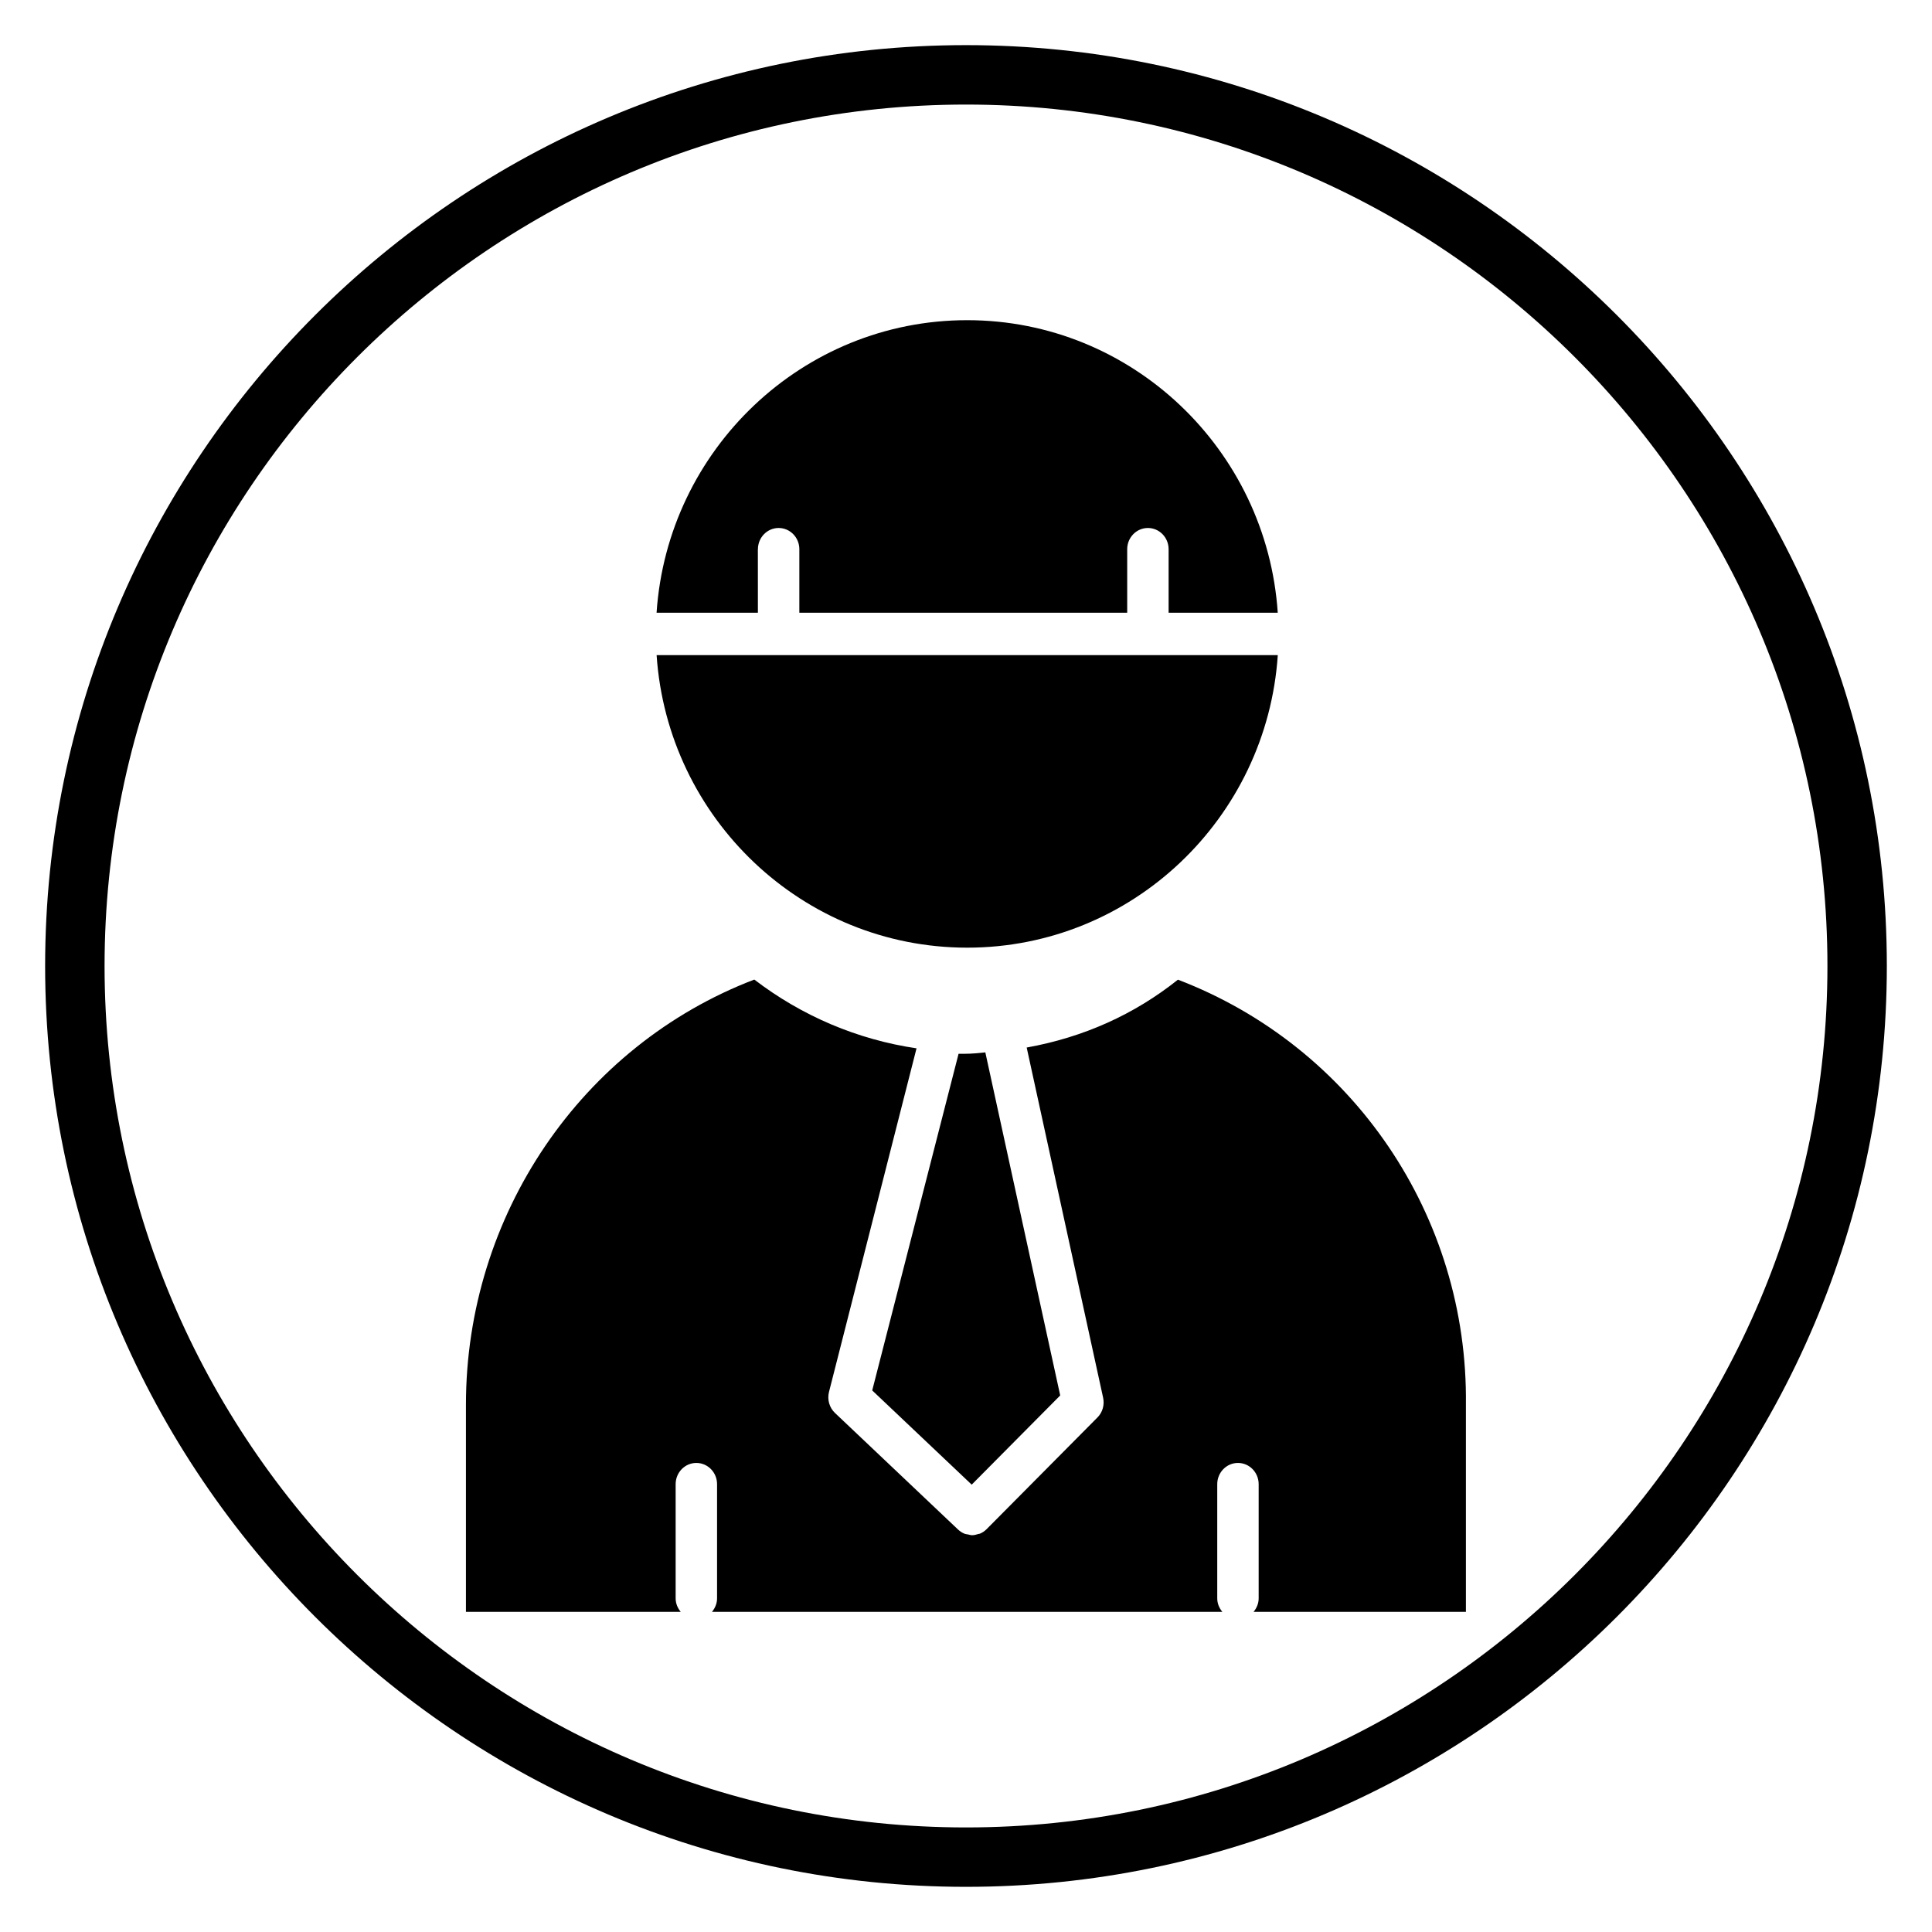
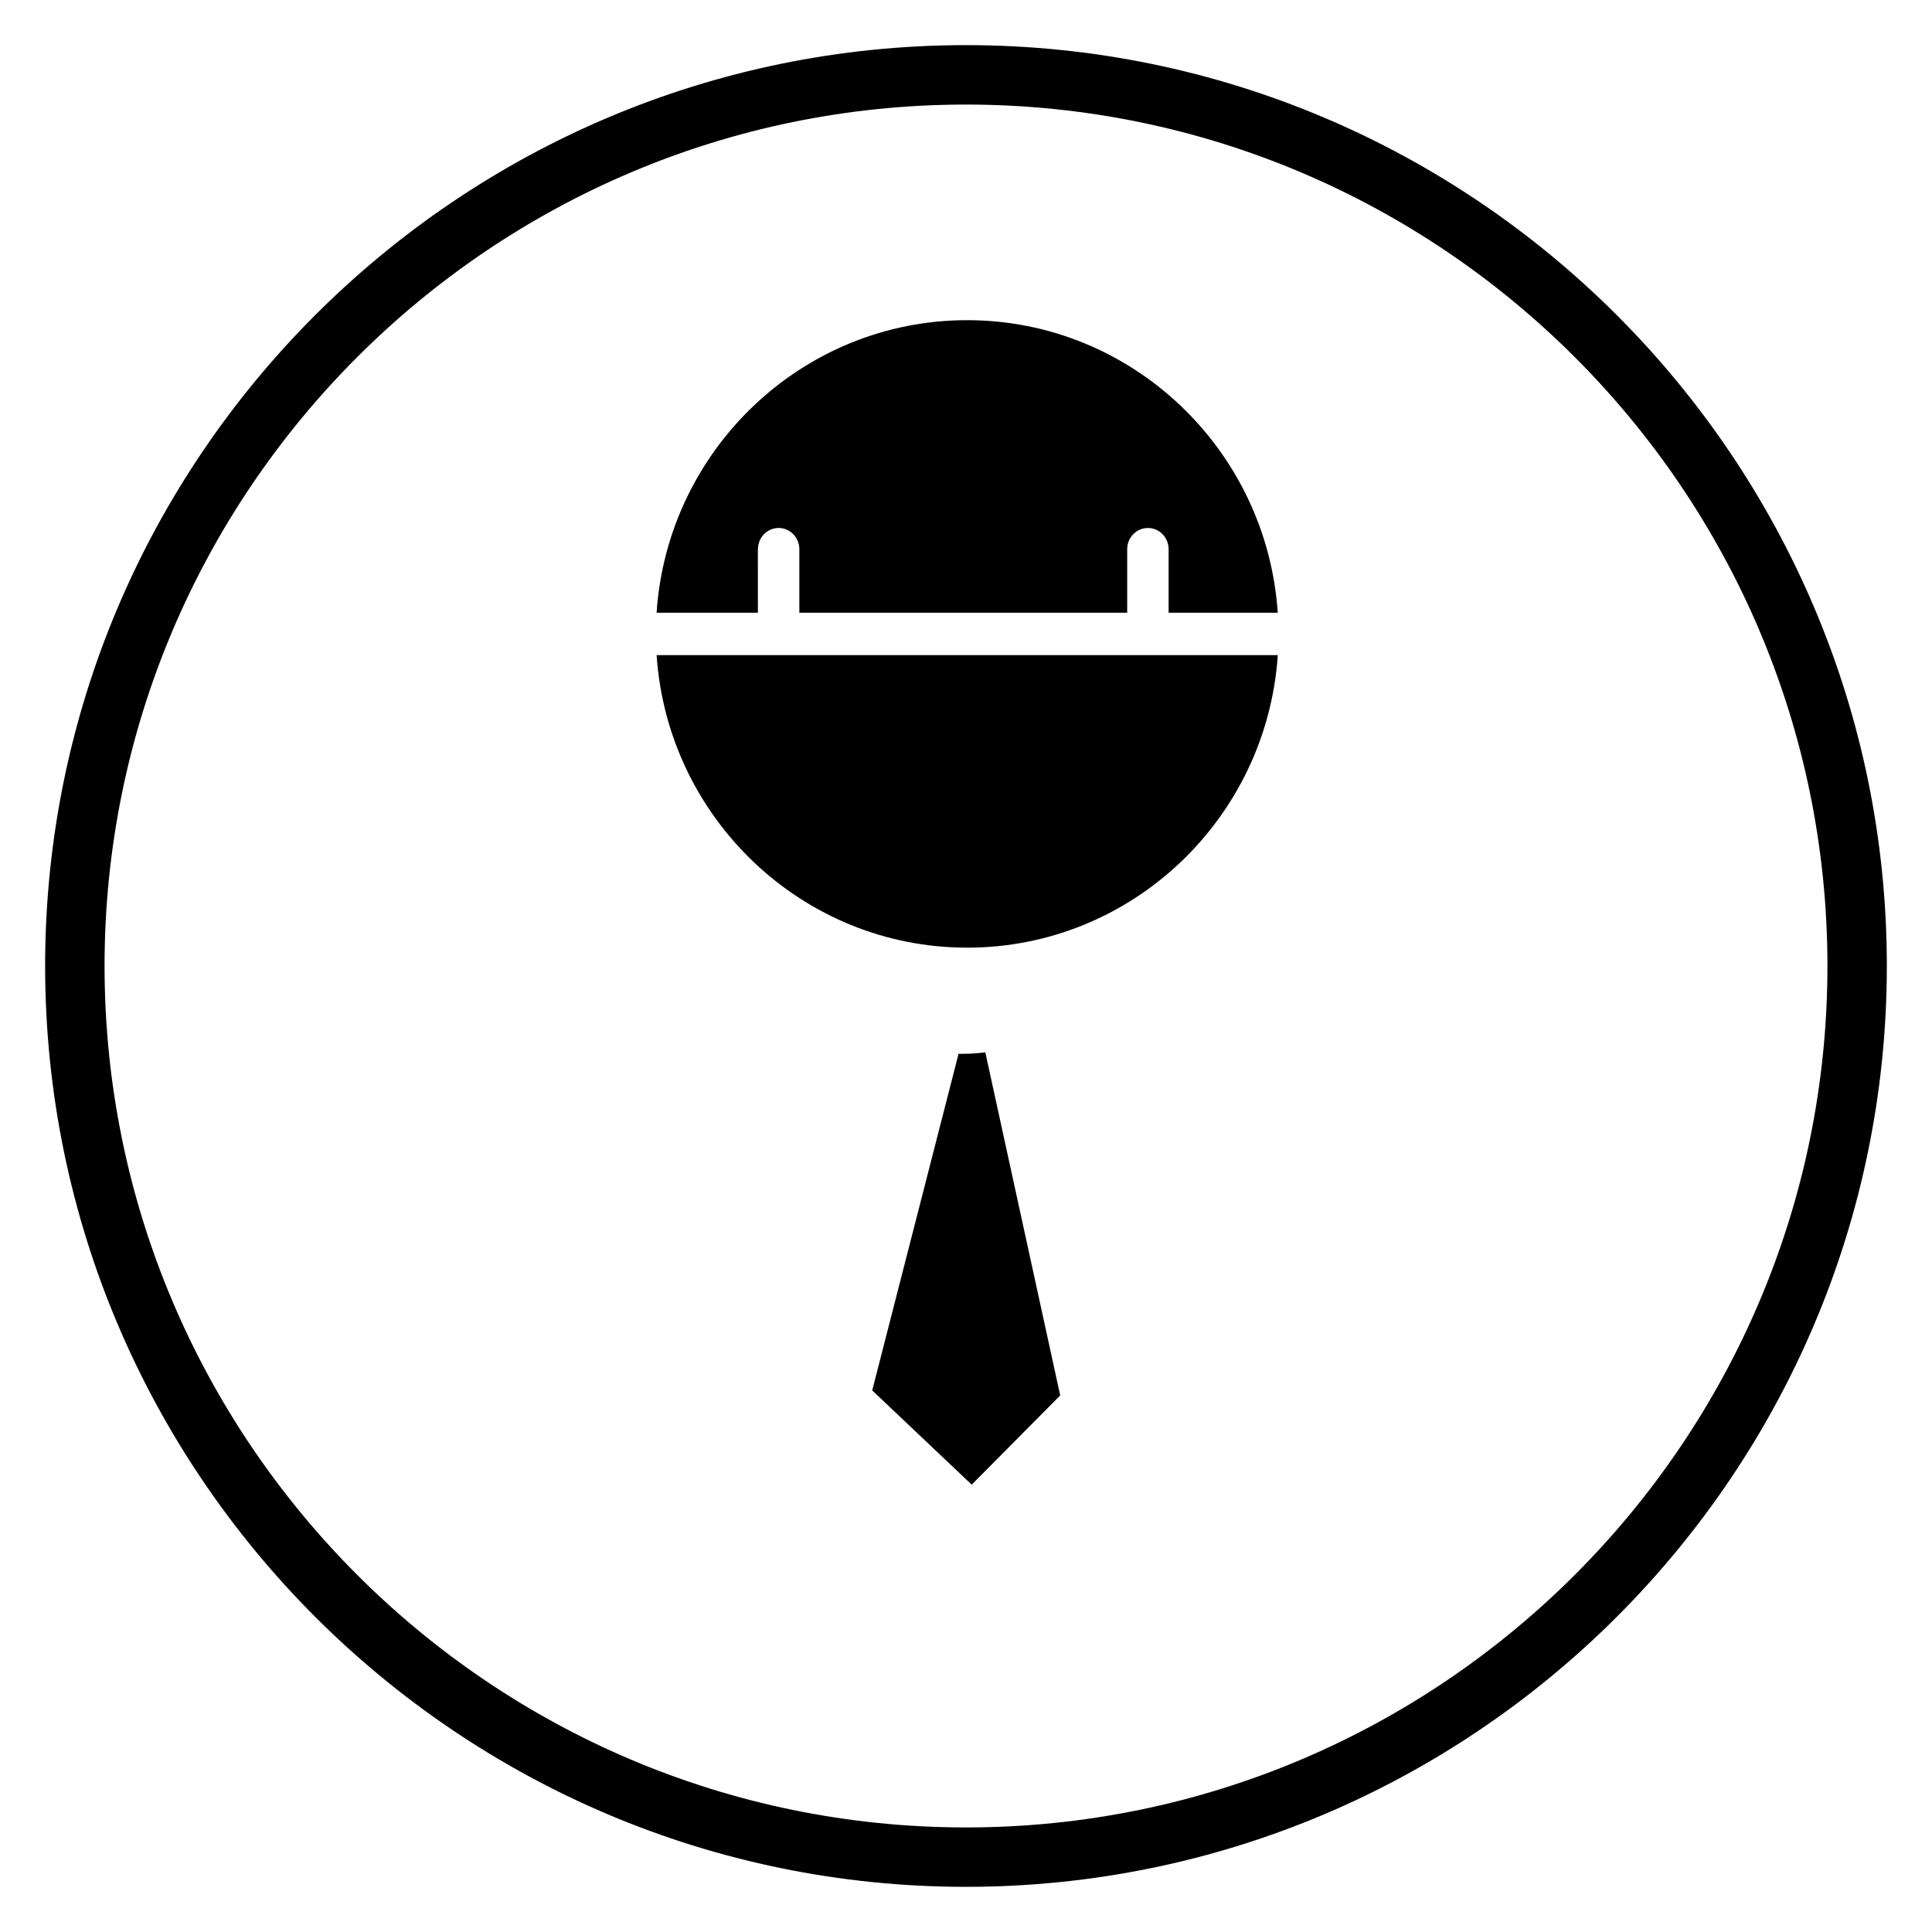
<svg xmlns="http://www.w3.org/2000/svg" fill="#000000" width="800px" height="800px" version="1.1" viewBox="144 144 512 512">
  <g>
    <path d="m344.86 289.55c0-3.109 2.457-5.629 5.488-5.629s5.488 2.519 5.488 5.629v16.824h86.883v-16.824c0-3.109 2.457-5.629 5.488-5.629s5.488 2.519 5.488 5.629v16.824h28.922c-2.898-43.227-38.652-77.523-82.309-77.523-43.66 0-79.414 34.305-82.309 77.523h26.852l-0.008-16.824z" />
    <path d="m400.32 395.14c43.66 0 79.414-34.305 82.309-77.523h-164.62c2.898 43.219 38.652 77.523 82.309 77.523z" />
    <path d="m398.03 423.27-22.883 89.207 26.363 24.969 23.457-23.641-19.844-90.914c-1.754 0.188-3.598 0.371-5.449 0.371h-1.645z" />
-     <path d="m456.17 403.62c-11.594 9.25-25.047 15.281-40.086 17.988l20.254 92.797c0.418 1.898-0.148 3.883-1.504 5.242l-29.363 29.59c-0.527 0.535-1.141 0.93-1.785 1.203-0.133 0.055-0.285 0.047-0.426 0.086-0.527 0.164-1.055 0.316-1.598 0.316-0.008 0-0.023 0.008-0.031 0.008-0.387 0-0.754-0.133-1.125-0.211-0.277-0.062-0.551-0.055-0.82-0.156-0.637-0.25-1.242-0.621-1.777-1.125l-32.629-30.906c-0.746-0.699-1.266-1.59-1.543-2.551-0.277-0.961-0.301-2-0.047-3.016l0.473-1.852 22.727-89.215c-15.602-2.305-30.301-8.516-42.996-18.223-45.824 17.539-76.414 62.449-76.414 112.69v54.875h56.922c-0.805-0.977-1.348-2.195-1.348-3.582v-30.254c0-3.109 2.457-5.629 5.488-5.629s5.488 2.519 5.488 5.629v30.254c0 1.379-0.543 2.598-1.348 3.582h135.25c-0.805-0.977-1.348-2.195-1.348-3.582v-30.254c0-3.109 2.457-5.629 5.488-5.629s5.488 2.519 5.488 5.629v30.254c0 1.379-0.543 2.598-1.348 3.582h56.27v-54.875c0.613-50.051-29.938-94.914-76.312-112.66z" />
    <path d="m400 644.03c-134.57 0-244.04-109.47-244.04-244.03 0-134.57 109.47-244.04 244.04-244.04 134.56 0 244.03 109.47 244.03 244.03 0 134.57-109.47 244.04-244.03 244.04zm0-472.32c-125.88 0-228.29 102.41-228.29 228.29s102.41 228.29 228.29 228.29 228.29-102.41 228.29-228.29-102.42-228.29-228.29-228.29z" />
  </g>
</svg>